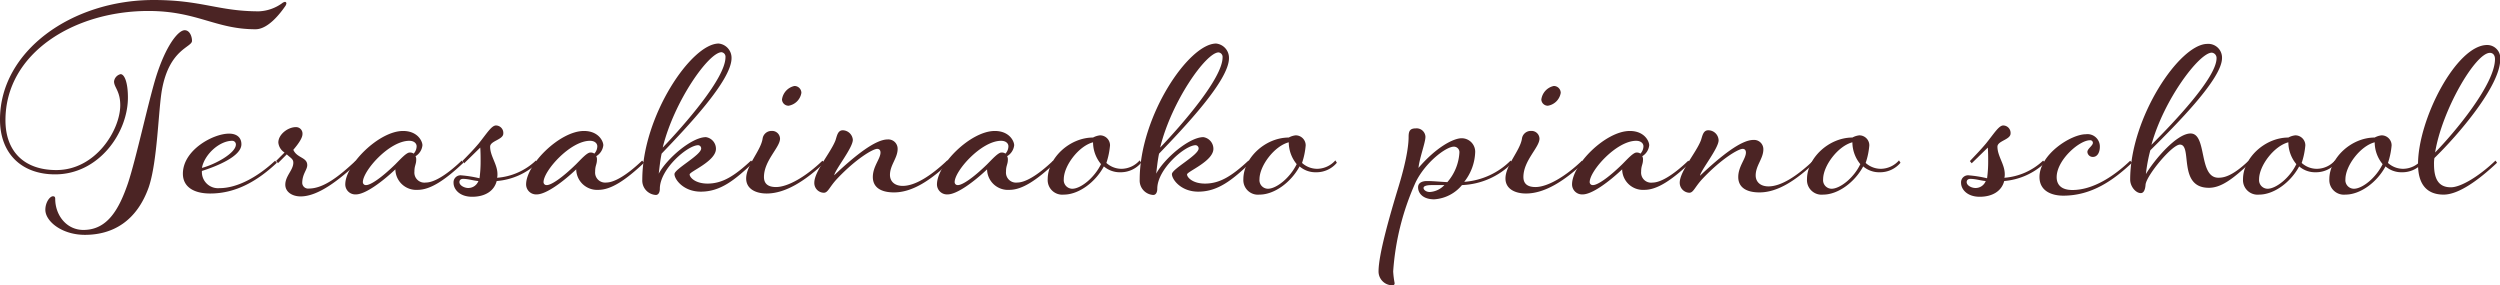
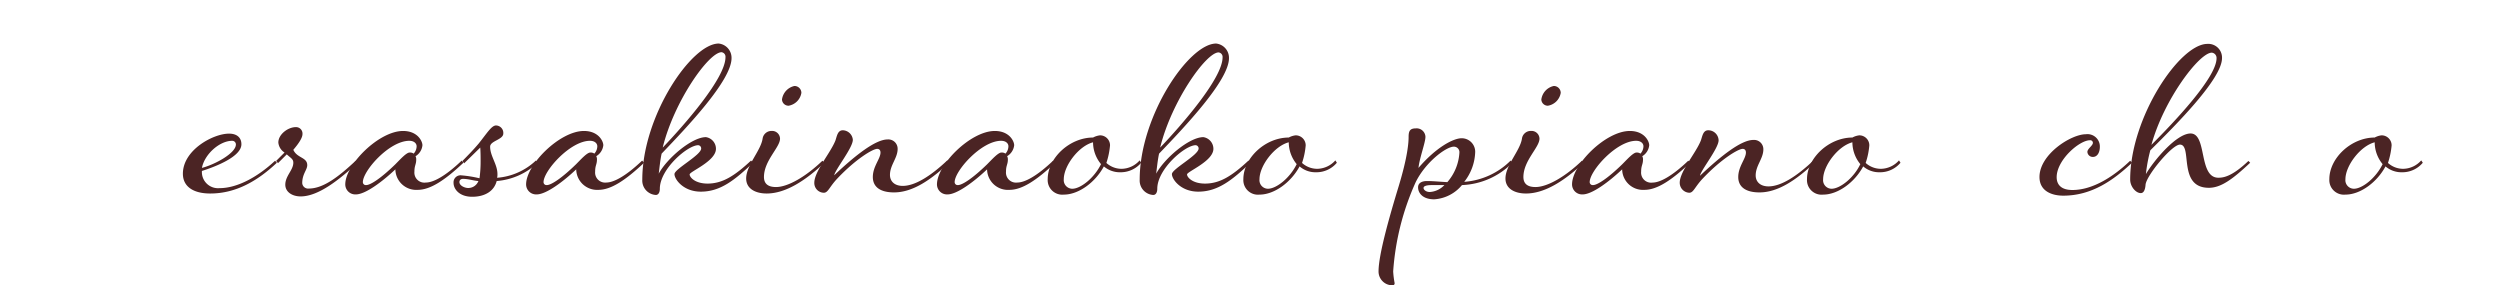
<svg xmlns="http://www.w3.org/2000/svg" viewBox="0 0 498.95 56.94">
  <defs>
    <style>.cls-1{isolation:isolate;}.cls-2{fill:#4b2424;}</style>
  </defs>
  <g id="レイヤー_2" data-name="レイヤー 2">
    <g id="レイヤー_1-2" data-name="レイヤー 1">
      <g id="Terasakinaoko_piano_school" data-name="Terasakinaoko piano school" class="cls-1">
        <g class="cls-1">
-           <path class="cls-2" d="M11.24,33.94C19.13,33.94,24,25.92,24,21c0-2.84-1.24-3.57-1.24-4.74a1.71,1.71,0,0,1,1.31-1.46c.73,0,1.46,1.53,1.46,4.67,0,7.08-5.84,15.33-14.53,15.33-6.64,0-11-4.09-11-10.95C0,10.15,14.38,0,30.66,0c9.63,0,12.92,2.26,21,2.26A8.47,8.47,0,0,0,56.28.66a1.38,1.38,0,0,1,.59-.29.31.31,0,0,1,.29.29,1.3,1.3,0,0,1-.29.65C56.06,2.48,53.58,5.84,51,5.84c-8,0-11.68-3.65-21.39-3.65C14.82,2.19,1.09,10.58,1.09,24,1.09,30.22,4.82,33.94,11.24,33.94Zm5.7,12.93c-4.6,0-7.89-2.71-7.89-5,0-1.46.88-2.7,1.53-2.7.3,0,.44.15.44.51,0,3.29,2.27,6.21,5.62,6.21,4.75,0,7.08-4,8.91-9.35,1.61-4.89,3.87-15.4,5.47-20.8,2-6.57,4.53-9.71,5.84-9.71,1,0,1.46,1.24,1.46,2.12,0,1.31-4.52,1.6-6,9.78-.73,4.09-.88,14.23-2.63,19.42C27.3,44.09,22.56,46.87,16.94,46.87Z" />
          <path class="cls-2" d="M55.26,32.48c-3.65,3.44-8,6.14-13.29,6.14-3.5,0-5.47-1.46-5.47-3.95,0-4.74,6.06-8,9.2-8,1.6,0,2.48.81,2.48,2.12,0,2.41-4.89,4.38-7.88,5.33a3.22,3.22,0,0,0,3.5,3.43c3.65,0,7.74-2.33,11.1-5.47Zm-8.18-3.65a.73.73,0,0,0-.73-.73c-2.55,0-5.54,2.71-6.05,5.41C42.85,32.85,47.08,30.59,47.08,28.83Z" />
          <path class="cls-2" d="M56.79,30.44a2.64,2.64,0,0,1-1.24-2c0-1.61,1.9-3.07,3.51-3.07a1.29,1.29,0,0,1,1.31,1.39c0,.66-.58,1.68-1.83,3.14.74,1.68,2.78,1.46,2.78,3.06,0,.95-1,1.75-1,3.58a1.17,1.17,0,0,0,1.31,1.09c2.92,0,6-2.4,9.35-5.54l.36.43C67.67,35.92,63.51,39.2,60,39.2c-1.67,0-3.06-.88-3.06-2.34,0-1.75,1.6-2.92,1.6-4.38,0-.73-.43-.87-1.31-1.67l-1.75,1.75-.37-.44Z" />
          <path class="cls-2" d="M92.49,32.48c-3.65,3.44-6.57,5.41-9.13,5.41a4.16,4.16,0,0,1-4.45-4.09c-2.63,2.48-6,5-7.88,5a2,2,0,0,1-2.12-2c0-3.94,6.72-10.66,11.53-10.66,2.92,0,3.87,2.05,3.87,2.85a2.89,2.89,0,0,1-1.38,2.19,1.29,1.29,0,0,1,.14.66c0,1-.36,1.17-.36,2.41A2,2,0,0,0,85,36.43c1.46,0,3.87-1.24,7.15-4.38Zm-9.93-1.82a2.21,2.21,0,0,0,.59-1.46c0-.58-.52-1.1-1.46-1.1-4,0-9.27,6-9.27,8.25a.59.59,0,0,0,.65.59c.88,0,3-1.39,5.84-4.16,1-1,2.19-2.34,2.85-2.34A1.27,1.27,0,0,1,82.56,30.66Z" />
          <path class="cls-2" d="M95.56,28.62c1.6-2,2.55-3.58,3.43-3.58a1.49,1.49,0,0,1,1.46,1.6c0,1.25-2.63,1.46-2.63,2.63,0,1.9,1.46,3.51,1.46,5.48a2.59,2.59,0,0,1-.07.73,12.65,12.65,0,0,0,7.73-3.43l.37.43a13.43,13.43,0,0,1-8.18,3.65c-.51,2-2.33,3.14-4.89,3.14s-3.72-1.53-3.72-2.77A1.4,1.4,0,0,1,92.12,35a23.86,23.86,0,0,1,3.58.58,24.42,24.42,0,0,0,.22-3.36c0-.87,0-1.75-.07-2.77l-3.21,3.14-.37-.44C93.51,30.88,94.39,30,95.56,28.62Zm-.08,7.51c-1-.07-2-.43-3.06-.43-.51,0-.73.29-.73.65,0,.66,1,1.17,1.75,1.17A2.16,2.16,0,0,0,95.48,36.13Z" />
          <path class="cls-2" d="M128.55,32.48c-3.65,3.44-6.57,5.41-9.12,5.41A4.17,4.17,0,0,1,115,33.8c-2.62,2.48-6,5-7.88,5a2,2,0,0,1-2.12-2c0-3.94,6.72-10.66,11.54-10.66,2.92,0,3.87,2.05,3.87,2.85A2.9,2.9,0,0,1,119,31.17a1.29,1.29,0,0,1,.14.66c0,1-.36,1.17-.36,2.41A2,2,0,0,0,121,36.43c1.46,0,3.87-1.24,7.16-4.38Zm-9.93-1.82a2.21,2.21,0,0,0,.59-1.46c0-.58-.51-1.1-1.46-1.1-3.94,0-9.27,6-9.27,8.25a.59.59,0,0,0,.65.59c.88,0,3-1.39,5.84-4.16,1-1,2.19-2.34,2.85-2.34A1.27,1.27,0,0,1,118.62,30.66Z" />
          <path class="cls-2" d="M150.3,32.48c-3.65,3.44-6.49,5.77-10.43,5.77-3.51,0-5.26-2.48-5.26-3.5s5.33-3.8,5.33-5.11a.64.64,0,0,0-.59-.66c-2.11,0-7.66,4.75-7.66,8.69,0,.73-.29,1.24-.8,1.24a2.88,2.88,0,0,1-2.7-3.07c0-12.63,9.78-27.15,15.25-27.15A2.86,2.86,0,0,1,146,11.61c0,4.45-8.91,13.79-13.95,19.05-.29,1.31-.43,2.85-.58,4,1.61-3,6.57-7.29,9.42-7.29a2.35,2.35,0,0,1,2,2.33c0,2.48-5.25,4.53-5.25,5.11s1.09,1.83,3.57,1.83c2.92,0,5.33-1.46,8.69-4.6Zm-18-3.06c4.24-4.45,12.49-13.8,12.49-18a.9.9,0,0,0-.81-1C141.4,10.51,134.54,20.22,132.27,29.42Z" />
          <path class="cls-2" d="M164.54,32.48c-3.65,3.44-7.66,6.14-11.53,6.14-2.12,0-4.09-.88-4.09-3,0-2.62,2.92-5.54,3.28-7.95A1.79,1.79,0,0,1,154,26.13a1.58,1.58,0,0,1,1.68,1.54c0,1.75-3.21,4.38-3.21,7.66,0,1.32.8,2,2.4,2,2.41,0,6-2.11,9.27-5.25Zm-4.6-13.94a3.11,3.11,0,0,1-2.55,2.56,1.3,1.3,0,0,1-1.32-1.24,3.19,3.19,0,0,1,2.48-2.7A1.38,1.38,0,0,1,159.94,18.54Z" />
          <path class="cls-2" d="M189.43,32.48c-3.65,3.44-7.3,5.92-11,5.92-2.85,0-4.23-1.17-4.23-3.07,0-2.12,1.53-3.65,1.53-4.89,0-.44-.22-.73-.66-.73-.87,0-4.23,2-7.88,5.84-1.68,1.75-1.9,2.92-2.78,2.92a1.94,1.94,0,0,1-1.89-2c0-2.26,3.28-6,4.23-8.47.29-.87.44-2,1.46-2a2.07,2.07,0,0,1,2,1.9c0,1.6-3.5,5.91-3.72,7.08,4.23-4,8.25-7.15,10.66-7.15a1.86,1.86,0,0,1,2,1.89c0,1.83-1.53,3.22-1.53,5.19,0,1.24.87,2.19,2.55,2.19,2.48,0,5.62-2,8.91-5.11Z" />
          <path class="cls-2" d="M210.6,32.48c-3.65,3.44-6.57,5.41-9.12,5.41A4.17,4.17,0,0,1,197,33.8c-2.62,2.48-6,5-7.88,5a2,2,0,0,1-2.12-2c0-3.94,6.72-10.66,11.54-10.66,2.92,0,3.87,2.05,3.87,2.85A2.9,2.9,0,0,1,201,31.17a1.27,1.27,0,0,1,.15.66c0,1-.37,1.17-.37,2.41a2,2,0,0,0,2.26,2.19c1.46,0,3.87-1.24,7.16-4.38Zm-9.93-1.82a2.21,2.21,0,0,0,.59-1.46c0-.58-.51-1.1-1.46-1.1-3.94,0-9.27,6-9.27,8.25a.59.59,0,0,0,.65.59c.88,0,3-1.39,5.84-4.16,1-1,2.19-2.34,2.85-2.34A1.27,1.27,0,0,1,200.67,30.66Z" />
          <path class="cls-2" d="M227.76,32.48a5.33,5.33,0,0,1-4.16,1.9,4.87,4.87,0,0,1-3.29-1.17c-1.68,3.14-5,5.63-8,5.63a2.91,2.91,0,0,1-3.21-3.07c0-4.23,4.38-8.32,9.05-8.32a3.85,3.85,0,0,1,1.39-.44,2,2,0,0,1,2,2,15.14,15.14,0,0,1-.73,3.51,4.49,4.49,0,0,0,3.06,1.17,4.88,4.88,0,0,0,3.58-1.68Zm-8,.3a6.86,6.86,0,0,1-1.61-4.38c-2.85.73-5.84,4.67-5.84,7.37a1.72,1.72,0,0,0,1.68,1.9C215.71,37.67,218.41,35.48,219.73,32.78Z" />
          <path class="cls-2" d="M249.58,32.48c-3.65,3.44-6.49,5.77-10.44,5.77-3.5,0-5.25-2.48-5.25-3.5s5.33-3.8,5.33-5.11a.64.64,0,0,0-.59-.66c-2.11,0-7.66,4.75-7.66,8.69,0,.73-.29,1.24-.8,1.24a2.88,2.88,0,0,1-2.71-3.07c0-12.63,9.79-27.15,15.26-27.15a2.87,2.87,0,0,1,2.56,2.92c0,4.45-8.91,13.79-13.95,19.05-.29,1.31-.43,2.85-.58,4,1.61-3,6.57-7.29,9.42-7.29a2.36,2.36,0,0,1,2,2.33c0,2.48-5.26,4.53-5.26,5.11s1.1,1.83,3.58,1.83c2.92,0,5.33-1.46,8.69-4.6Zm-18-3.06C235.79,25,244,15.62,244,11.46a.9.9,0,0,0-.81-1C240.68,10.51,233.82,20.22,231.55,29.42Z" />
          <path class="cls-2" d="M266.81,32.48a5.3,5.3,0,0,1-4.16,1.9,4.84,4.84,0,0,1-3.28-1.17c-1.68,3.14-5,5.63-8,5.63a2.91,2.91,0,0,1-3.22-3.07c0-4.23,4.38-8.32,9.06-8.32a3.74,3.74,0,0,1,1.38-.44,2,2,0,0,1,2,2,14.64,14.64,0,0,1-.73,3.51,4.51,4.51,0,0,0,3.07,1.17,4.92,4.92,0,0,0,3.58-1.68Zm-8,.3a6.9,6.9,0,0,1-1.6-4.38c-2.85.73-5.84,4.67-5.84,7.37a1.71,1.71,0,0,0,1.67,1.9C254.77,37.67,257.47,35.48,258.78,32.78Z" />
          <path class="cls-2" d="M301.49,32.05l.36.43a14.91,14.91,0,0,1-10.07,4.46,7.83,7.83,0,0,1-5.55,2.84c-2.26,0-3.21-1.24-3.21-2.4,0-1,1-1.25,1.75-1.25,1.24,0,2.7.15,4.09.22a9.84,9.84,0,0,0,2.41-5.91,1.1,1.1,0,0,0-1.1-1.17c-1.61,0-5.77,3.21-7.66,7.16a51.77,51.77,0,0,0-4.46,17.74,17.42,17.42,0,0,0,.29,2.33c0,.37-.21.44-.51.44a2.76,2.76,0,0,1-2.7-2.77c0-3.36,2.19-11,4-16.94s2-8.76,2-9.93.29-1.68,1.46-1.68a1.76,1.76,0,0,1,1.9,1.68c0,1.17-1.17,4.16-1.39,6.21,3.51-4.09,6.94-5.92,8.62-5.92a2.7,2.7,0,0,1,2.7,2.7,10.07,10.07,0,0,1-2.19,6A14.56,14.56,0,0,0,301.49,32.05Zm-13.22,4.89h-2.48c-1.17,0-1.68.22-1.68.58s.51.8,1.24.8A4.37,4.37,0,0,0,288.27,36.94Z" />
          <path class="cls-2" d="M316.08,32.48c-3.65,3.44-7.66,6.14-11.53,6.14-2.12,0-4.09-.88-4.09-3,0-2.62,2.92-5.54,3.29-7.95a1.78,1.78,0,0,1,1.82-1.54,1.58,1.58,0,0,1,1.68,1.54c0,1.75-3.21,4.38-3.21,7.66,0,1.32.8,2,2.41,2,2.41,0,6-2.11,9.27-5.25Zm-4.59-13.94a3.11,3.11,0,0,1-2.56,2.56,1.29,1.29,0,0,1-1.31-1.24,3.18,3.18,0,0,1,2.48-2.7A1.38,1.38,0,0,1,311.49,18.54Z" />
          <path class="cls-2" d="M337.33,32.48c-3.65,3.44-6.57,5.41-9.13,5.41a4.16,4.16,0,0,1-4.45-4.09c-2.63,2.48-6,5-7.88,5a2,2,0,0,1-2.12-2c0-3.94,6.71-10.66,11.53-10.66,2.92,0,3.87,2.05,3.87,2.85a2.9,2.9,0,0,1-1.39,2.19,1.17,1.17,0,0,1,.15.66c0,1-.37,1.17-.37,2.41a2,2,0,0,0,2.27,2.19c1.46,0,3.87-1.24,7.15-4.38Zm-9.93-1.82A2.2,2.2,0,0,0,328,29.2c0-.58-.51-1.1-1.46-1.1-3.94,0-9.27,6-9.27,8.25a.6.6,0,0,0,.66.59c.88,0,3-1.39,5.84-4.16,1-1,2.19-2.34,2.85-2.34A1.29,1.29,0,0,1,327.4,30.66Z" />
          <path class="cls-2" d="M362.15,32.48c-3.65,3.44-7.3,5.92-11,5.92-2.84,0-4.23-1.17-4.23-3.07,0-2.12,1.53-3.65,1.53-4.89,0-.44-.22-.73-.65-.73-.88,0-4.24,2-7.89,5.84-1.68,1.75-1.9,2.92-2.77,2.92a2,2,0,0,1-1.9-2c0-2.26,3.29-6,4.23-8.47.3-.87.44-2,1.46-2A2.07,2.07,0,0,1,343,28c0,1.6-3.51,5.91-3.72,7.08,4.23-4,8.24-7.15,10.65-7.15a1.85,1.85,0,0,1,2,1.89c0,1.83-1.53,3.22-1.53,5.19,0,1.24.88,2.19,2.56,2.19,2.48,0,5.62-2,8.9-5.11Z" />
          <path class="cls-2" d="M379.3,32.48a5.3,5.3,0,0,1-4.16,1.9,4.84,4.84,0,0,1-3.28-1.17c-1.68,3.14-5,5.63-8,5.63a2.91,2.91,0,0,1-3.22-3.07c0-4.23,4.38-8.32,9.06-8.32a3.74,3.74,0,0,1,1.38-.44,2,2,0,0,1,2,2,14.64,14.64,0,0,1-.73,3.51,4.51,4.51,0,0,0,3.07,1.17,4.9,4.9,0,0,0,3.58-1.68Zm-8,.3a6.9,6.9,0,0,1-1.6-4.38c-2.85.73-5.84,4.67-5.84,7.37a1.71,1.71,0,0,0,1.67,1.9C367.26,37.67,370,35.48,371.27,32.78Z" />
-           <path class="cls-2" d="M396.38,28.62c1.61-2,2.56-3.58,3.43-3.58a1.49,1.49,0,0,1,1.46,1.6c0,1.25-2.62,1.46-2.62,2.63,0,1.9,1.46,3.51,1.46,5.48a2.28,2.28,0,0,1-.08.73,12.67,12.67,0,0,0,7.74-3.43l.37.43A13.46,13.46,0,0,1,400,36.13c-.51,2-2.34,3.14-4.89,3.14s-3.72-1.53-3.72-2.77A1.4,1.4,0,0,1,393,35a23.86,23.86,0,0,1,3.58.58,24.42,24.42,0,0,0,.22-3.36c0-.87,0-1.75-.07-2.77l-3.22,3.14-.36-.44C394.34,30.88,395.22,30,396.38,28.62Zm-.07,7.51c-.95-.07-2-.43-3.07-.43-.51,0-.73.29-.73.65,0,.66.95,1.17,1.76,1.17A2.16,2.16,0,0,0,396.31,36.13Z" />
          <path class="cls-2" d="M425.51,32.48c-3.65,3.44-8,6.57-13.72,6.57-2.34,0-4.75-.94-4.75-3.72,0-4.52,6.28-8.54,9.27-8.54a2.47,2.47,0,0,1,2.78,2.48c0,1.17-.51,2.05-1.39,2.05a1.07,1.07,0,0,1-1.1-1c0-.65,1.1-1.24,1.1-1.82a.52.52,0,0,0-.58-.51c-2.12,0-6.65,3.94-6.65,7.37,0,1.53.95,2.56,3.14,2.56,4.09,0,8.25-2.7,11.53-5.84Z" />
          <path class="cls-2" d="M449.09,32.48c-3.65,3.44-5.91,5-8.25,5-6.28,0-3.21-8.62-5.77-8.62-1.6,0-6.71,6.21-6.86,8-.07,1-.36,1.68-.95,1.68-1,0-2.12-1.31-2.12-2.7,0-12.34,9.86-27.08,15.41-27.08a2.74,2.74,0,0,1,2.92,2.84c0,4.09-9,13.14-14.31,18.4a31.62,31.62,0,0,0-.88,4.74c1.68-2.84,6.14-8.1,8.91-8.1,3.36,0,1.53,8.83,5.55,8.83,1,0,2.7-.21,6-3.35Zm-19.71-3.57c4.52-4.53,13-13.43,13-17.3a1.06,1.06,0,0,0-.95-1.1C438.94,10.51,431.86,19.86,429.38,28.91Z" />
-           <path class="cls-2" d="M466.32,32.48a5.34,5.34,0,0,1-4.17,1.9,4.86,4.86,0,0,1-3.28-1.17c-1.68,3.14-5,5.63-8,5.63a2.91,2.91,0,0,1-3.21-3.07c0-4.23,4.38-8.32,9.05-8.32a3.79,3.79,0,0,1,1.39-.44,2,2,0,0,1,2,2,15.14,15.14,0,0,1-.73,3.51,4.49,4.49,0,0,0,3.06,1.17A4.88,4.88,0,0,0,466,32.05Zm-8,.3a6.86,6.86,0,0,1-1.61-4.38c-2.85.73-5.84,4.67-5.84,7.37a1.72,1.72,0,0,0,1.68,1.9C454.27,37.67,457,35.48,458.29,32.78Z" />
          <path class="cls-2" d="M483.54,32.48a5.3,5.3,0,0,1-4.16,1.9,4.86,4.86,0,0,1-3.28-1.17c-1.68,3.14-5,5.63-8,5.63a2.91,2.91,0,0,1-3.21-3.07c0-4.23,4.38-8.32,9.05-8.32a3.74,3.74,0,0,1,1.38-.44,2,2,0,0,1,2,2,15.14,15.14,0,0,1-.73,3.51,4.49,4.49,0,0,0,3.06,1.17,4.88,4.88,0,0,0,3.58-1.68Zm-8,.3a6.9,6.9,0,0,1-1.6-4.38c-2.85.73-5.84,4.67-5.84,7.37a1.71,1.71,0,0,0,1.68,1.9C471.5,37.67,474.2,35.48,475.51,32.78Z" />
-           <path class="cls-2" d="M498.36,32.48c-3.65,3.44-7.66,6.36-10.66,6.36-3.35,0-5.11-2.05-5.11-6.06,0-9,7.67-23.8,13.8-23.8A2.62,2.62,0,0,1,499,11.83c0,5.33-8.4,15.11-13.14,19.71a6.78,6.78,0,0,0-.08,1.24c0,3.21,1.1,4.6,3.36,4.6,2,0,5.62-2.19,8.91-5.33Zm-12.41-2c3.87-3.94,12-13.65,12-18.69,0-.8-.43-1.24-1-1.24C494.05,10.51,487.34,22.05,486,30.44Z" />
        </g>
      </g>
    </g>
  </g>
</svg>